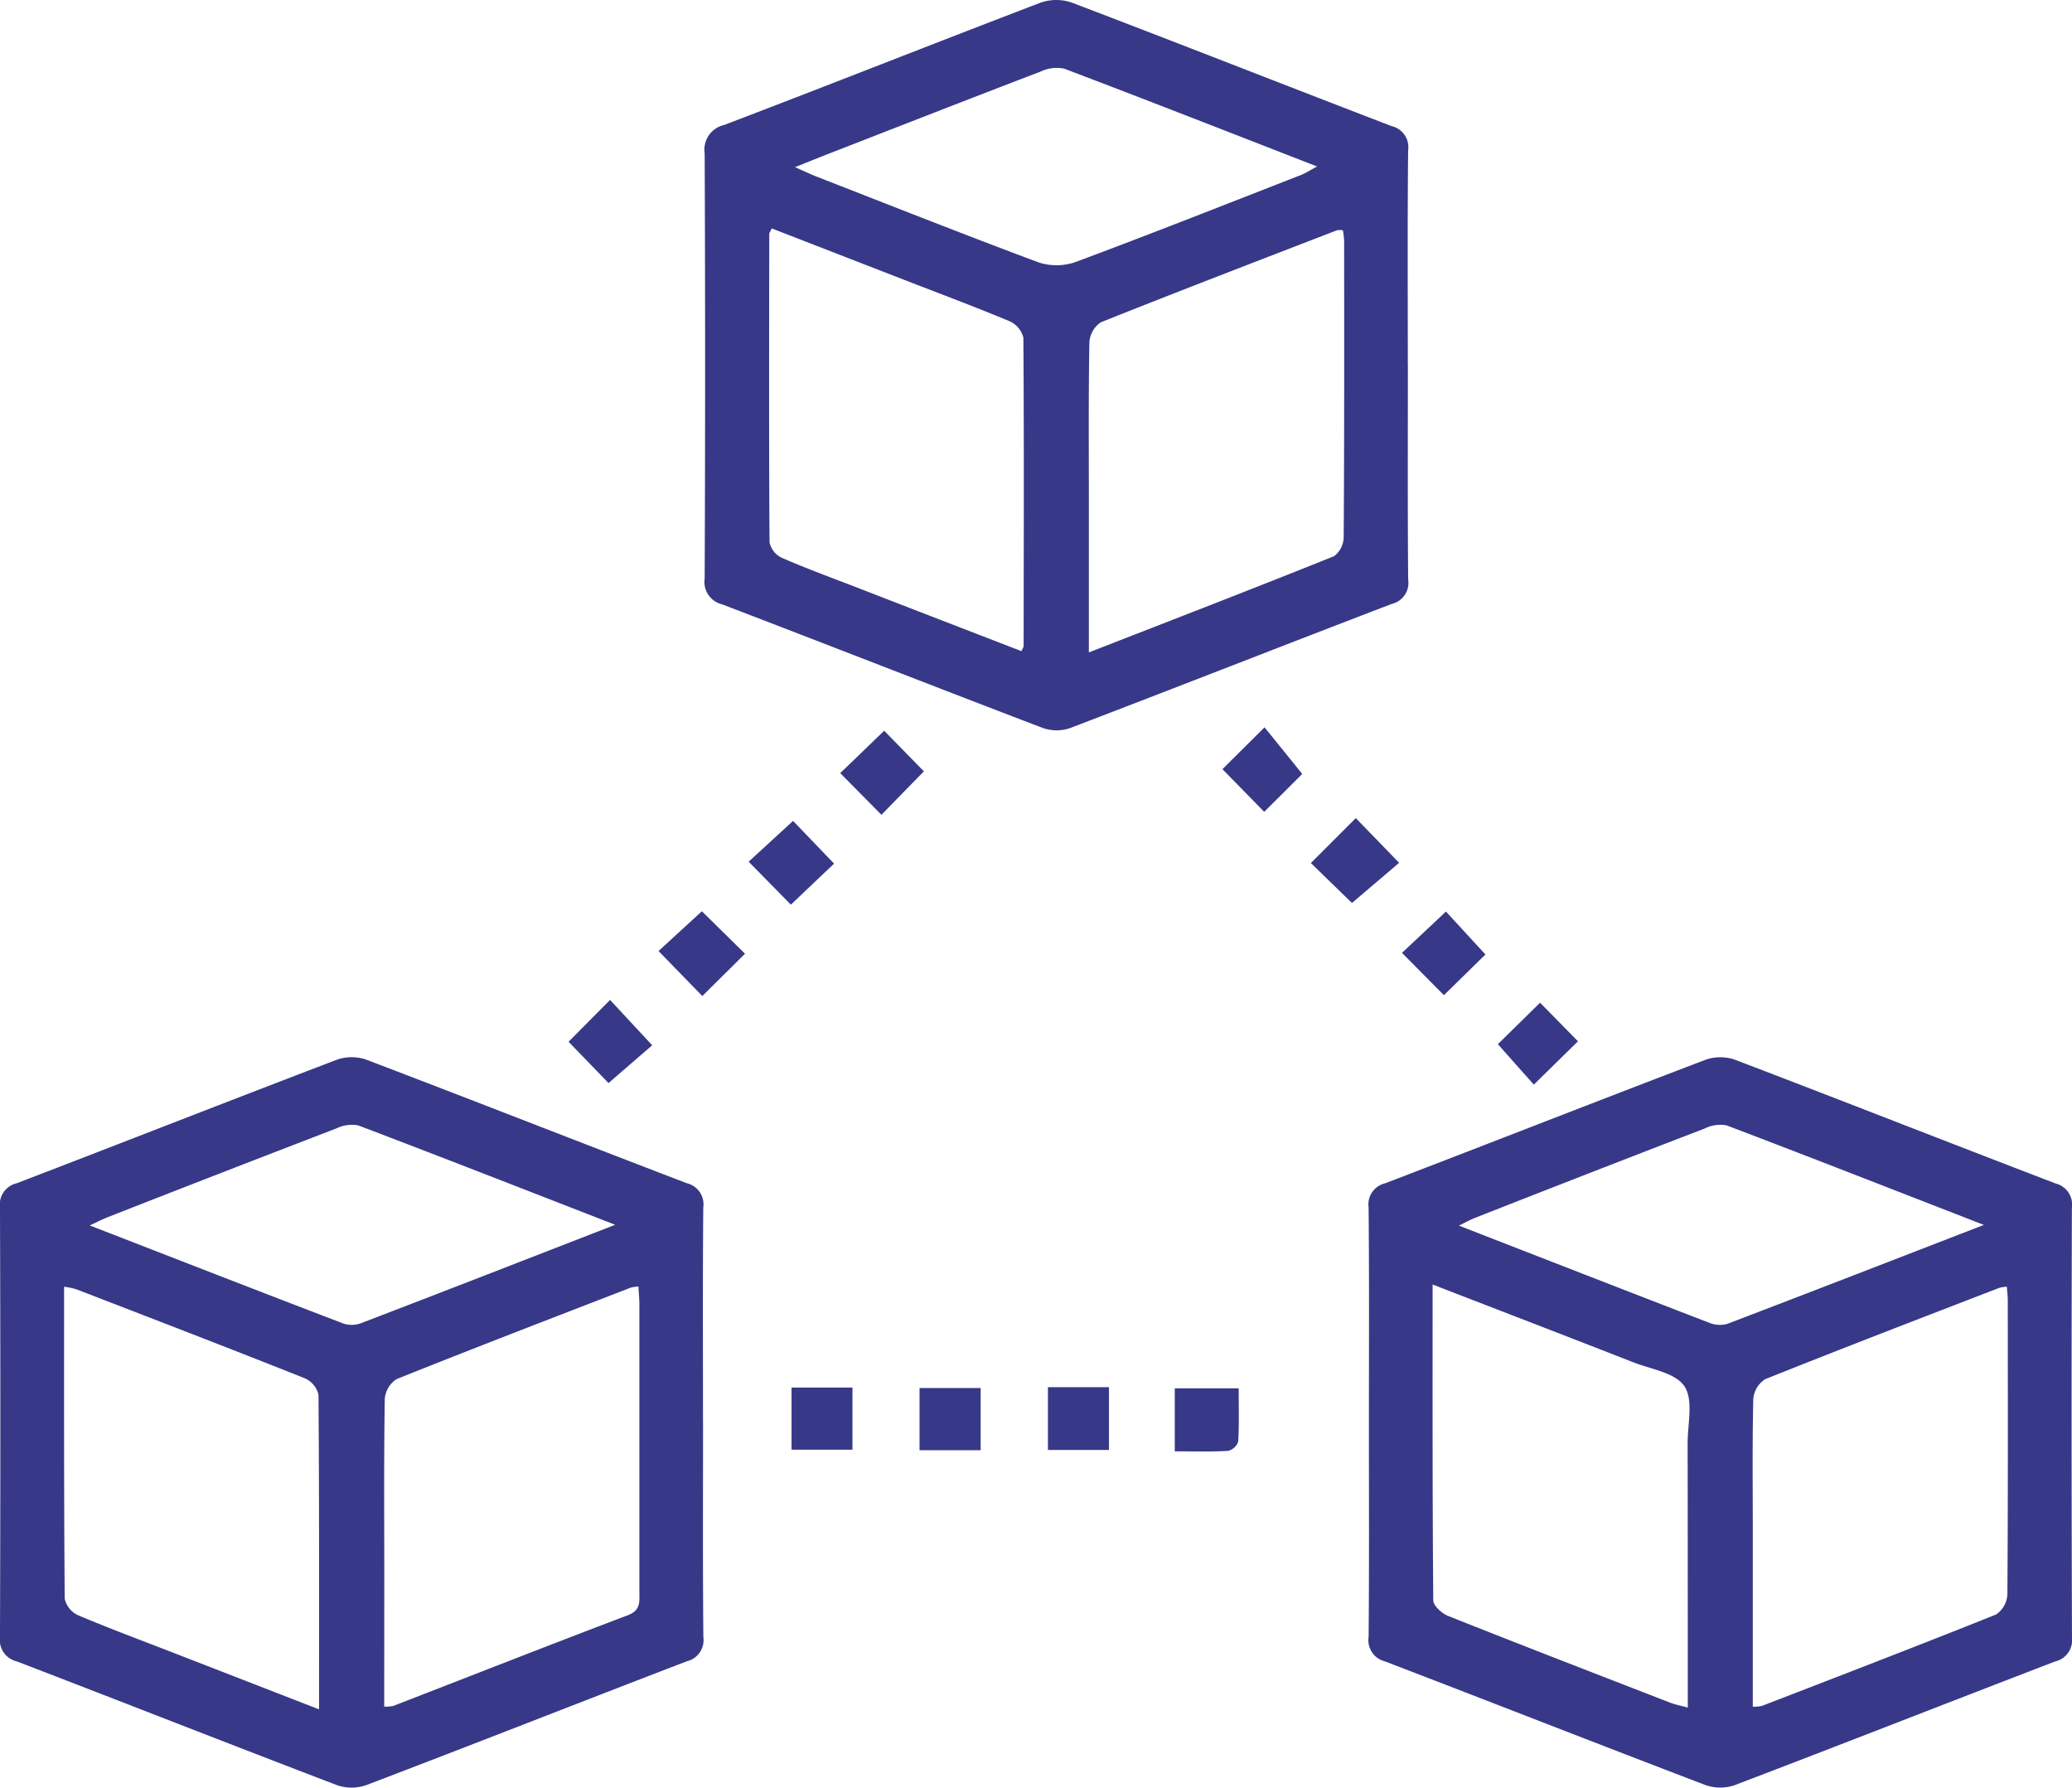
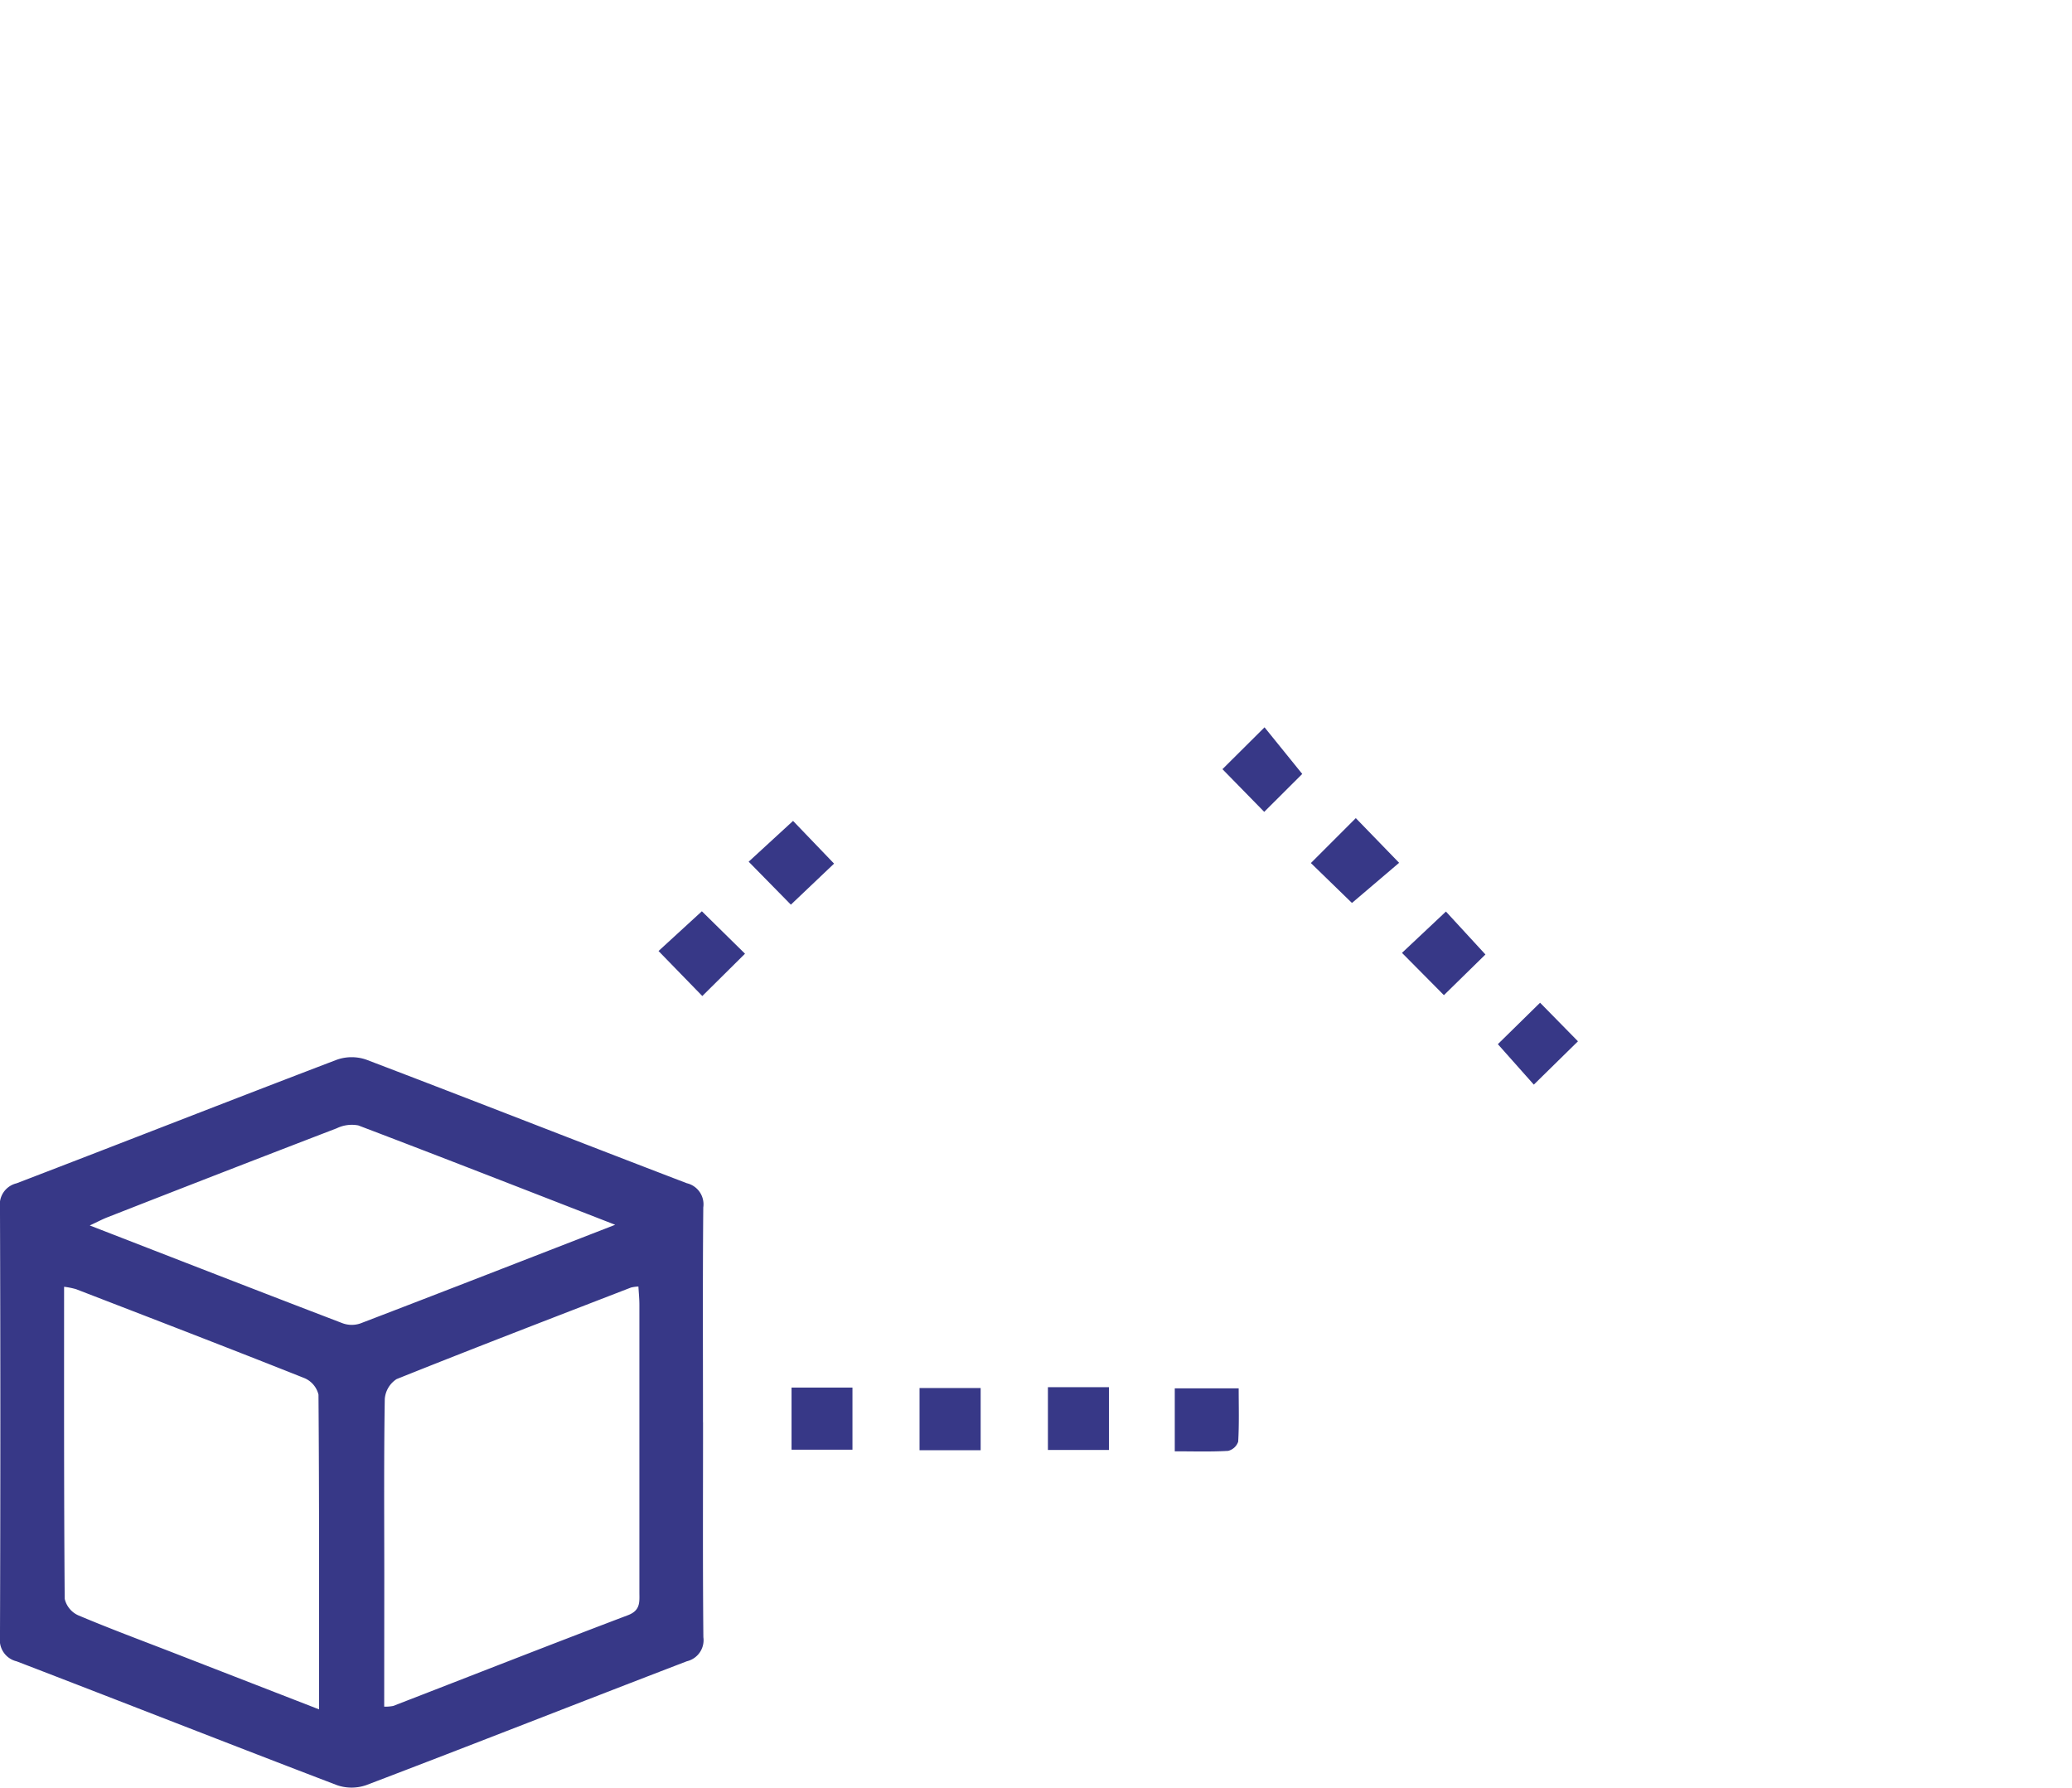
<svg xmlns="http://www.w3.org/2000/svg" width="114.769" height="99" viewBox="0 0 114.769 99">
  <g transform="translate(-108.732 -477.021)">
-     <path d="M169.315,497.232c0,3.964-.018,7.926.016,11.888a1.191,1.191,0,0,1-.9,1.344c-5.956,2.279-11.89,4.612-17.847,6.887a2.31,2.31,0,0,1-1.516-.023c-5.921-2.259-11.821-4.574-17.741-6.838a1.272,1.272,0,0,1-.963-1.424q.049-11.775,0-23.547a1.4,1.4,0,0,1,1.074-1.575c5.851-2.228,11.671-4.538,17.521-6.771a2.647,2.647,0,0,1,1.727-.013c5.921,2.255,11.819,4.577,17.737,6.849a1.193,1.193,0,0,1,.906,1.335c-.04,3.964-.018,7.926-.018,11.888m-35.232-7.56c-.079.171-.137.236-.137.3-.007,5.694-.022,11.386.014,17.08a1.23,1.23,0,0,0,.668.855c1.373.6,2.78,1.113,4.177,1.653q4.555,1.767,9.111,3.524c.065-.153.119-.22.119-.287.007-5.692.027-11.385-.014-17.08a1.358,1.358,0,0,0-.767-.906c-1.912-.8-3.857-1.525-5.791-2.275l-7.379-2.865m17.564,23.482c4.669-1.819,9.14-3.543,13.587-5.332a1.354,1.354,0,0,0,.529-1.063c.036-5.459.027-10.919.025-16.38a5.022,5.022,0,0,0-.07-.606,1.264,1.264,0,0,0-.323,0c-4.368,1.687-8.741,3.363-13.088,5.1a1.453,1.453,0,0,0-.631,1.122c-.052,2.881-.029,5.766-.029,8.649Zm-16.276-26.875c.57.251.9.41,1.239.541,4.077,1.59,8.144,3.2,12.245,4.731a3.2,3.2,0,0,0,2.057-.018c4.171-1.553,8.312-3.192,12.462-4.81.263-.1.5-.26.918-.48-4.79-1.862-9.391-3.668-14.015-5.42a2.076,2.076,0,0,0-1.31.166c-3.908,1.494-7.8,3.018-11.7,4.536-.556.215-1.106.44-1.893.754" transform="translate(17.4 0)" fill="#373887" />
-     <path d="M150.767,529.682c0-3.967.02-7.933-.018-11.9a1.2,1.2,0,0,1,.924-1.33c5.923-2.27,11.828-4.588,17.755-6.845a2.48,2.48,0,0,1,1.624.007c5.927,2.261,11.828,4.583,17.753,6.851a1.207,1.207,0,0,1,.9,1.348q-.035,11.9.005,23.8a1.209,1.209,0,0,1-.935,1.324c-5.921,2.273-11.827,4.592-17.752,6.851a2.469,2.469,0,0,1-1.62-.009c-5.927-2.261-11.83-4.579-17.753-6.849a1.206,1.206,0,0,1-.9-1.349c.036-3.964.016-7.93.016-11.9m3.529-7.621c0,5.959-.013,11.722.036,17.485,0,.3.469.729.814.866,4.1,1.631,8.218,3.222,12.334,4.817.265.1.55.153.951.262v-1.615q0-6.514-.009-13.032c0-1.072.327-2.392-.177-3.146s-1.84-.942-2.834-1.33c-3.637-1.424-7.284-2.825-11.114-4.307m17.734,23.383a2.5,2.5,0,0,0,.5-.043c4.332-1.674,8.667-3.338,12.978-5.066a1.436,1.436,0,0,0,.624-1.11c.038-5.42.025-10.84.022-16.261,0-.251-.032-.5-.051-.781a2.047,2.047,0,0,0-.415.061c-4.332,1.672-8.667,3.336-12.978,5.063a1.449,1.449,0,0,0-.653,1.1c-.058,2.457-.027,4.918-.027,7.379Zm12.8-26.684c-4.947-1.921-9.588-3.74-14.248-5.512a1.9,1.9,0,0,0-1.194.164q-6.392,2.46-12.768,4.967c-.254.1-.494.238-.868.42,4.734,1.842,9.31,3.626,13.892,5.391a1.522,1.522,0,0,0,.978.049c4.658-1.777,9.306-3.583,14.208-5.479" transform="translate(33.79 26.1)" fill="#373887" />
    <path d="M147.674,529.692c0,3.967-.02,7.933.018,11.9a1.2,1.2,0,0,1-.915,1.333c-5.923,2.273-11.825,4.6-17.75,6.856a2.468,2.468,0,0,1-1.624.007c-5.923-2.262-11.827-4.584-17.748-6.859a1.212,1.212,0,0,1-.924-1.332q.041-11.9,0-23.8a1.208,1.208,0,0,1,.915-1.341c5.923-2.27,11.827-4.59,17.753-6.849a2.474,2.474,0,0,1,1.622,0c5.927,2.257,11.83,4.577,17.755,6.843a1.2,1.2,0,0,1,.911,1.339c-.036,3.964-.016,7.929-.016,11.9m-21.266,15.9c0-5.977.013-11.7-.032-17.43a1.335,1.335,0,0,0-.761-.908c-4.209-1.674-8.438-3.3-12.666-4.933a4.221,4.221,0,0,0-.664-.133c0,5.822-.011,11.55.034,17.279a1.33,1.33,0,0,0,.738.911c1.768.747,3.569,1.414,5.358,2.109l7.993,3.105m3.608-.15a2.326,2.326,0,0,0,.5-.04c4.332-1.676,8.655-3.378,13-5.025.707-.267.637-.742.635-1.274q0-7.959,0-15.919c0-.328-.034-.653-.054-1.01a2.08,2.08,0,0,0-.415.058c-4.332,1.676-8.669,3.341-12.981,5.07a1.442,1.442,0,0,0-.653,1.1c-.052,3.229-.029,6.459-.027,9.69Zm12.788-26.69c-4.918-1.912-9.56-3.729-14.221-5.5a1.914,1.914,0,0,0-1.193.157q-6.341,2.436-12.667,4.916c-.3.114-.577.263-1.016.467,4.79,1.858,9.4,3.655,14.024,5.423a1.479,1.479,0,0,0,.974,0c4.621-1.77,9.232-3.567,14.1-5.458" transform="translate(0 26.1)" fill="#373887" />
    <rect width="3.381" height="3.477" transform="translate(166.777 553.846)" fill="#373887" />
    <path d="M144.8,523.126v-3.489h3.54c0,.989.031,1.972-.027,2.952a.784.784,0,0,1-.559.512c-.945.056-1.894.025-2.953.025" transform="translate(29.003 34.272)" fill="#373887" />
    <rect width="3.374" height="3.441" transform="translate(152.576 553.867)" fill="#373887" />
    <rect width="3.385" height="3.444" transform="translate(159.666 553.893)" fill="#373887" />
-     <path d="M136.962,499.451l2.2,2.25-2.351,2.407-2.282-2.308q1.2-1.158,2.436-2.349" transform="translate(20.744 18.038)" fill="#373887" />
    <path d="M146.262,501.665l2.331-2.318c.711.879,1.418,1.754,2.089,2.582l-2.106,2.1c-.678-.695-1.465-1.5-2.315-2.365" transform="translate(30.182 17.954)" fill="#373887" />
    <path d="M136.447,504.585c-.769.729-1.591,1.512-2.392,2.273l-2.338-2.38c.77-.705,1.6-1.47,2.459-2.259.691.72,1.478,1.537,2.271,2.365" transform="translate(18.484 20.265)" fill="#373887" />
    <path d="M151.252,506.832c-.66-.641-1.454-1.411-2.275-2.21.841-.839,1.644-1.644,2.488-2.488l2.4,2.475c-.846.72-1.709,1.452-2.611,2.223" transform="translate(32.365 20.196)" fill="#373887" />
    <path d="M131.347,504.992c.751.736,1.557,1.532,2.392,2.353-.826.817-1.611,1.595-2.365,2.344-.8-.823-1.584-1.633-2.425-2.493l2.4-2.2" transform="translate(16.259 22.494)" fill="#373887" />
    <path d="M151.773,507.292c.817-.769,1.617-1.521,2.436-2.29l2.188,2.378-2.3,2.253-2.322-2.342" transform="translate(34.614 22.502)" fill="#373887" />
-     <path d="M126.187,510.032c.707-.714,1.479-1.488,2.3-2.317l2.333,2.511-2.418,2.093c-.621-.642-1.382-1.425-2.216-2.288" transform="translate(14.037 24.684)" fill="#373887" />
    <path d="M157.055,507.8c.655.666,1.4,1.425,2.1,2.138-.792.774-1.591,1.559-2.445,2.4l-1.992-2.241c.653-.639,1.452-1.425,2.338-2.295" transform="translate(36.981 24.752)" fill="#373887" />
  </g>
</svg>